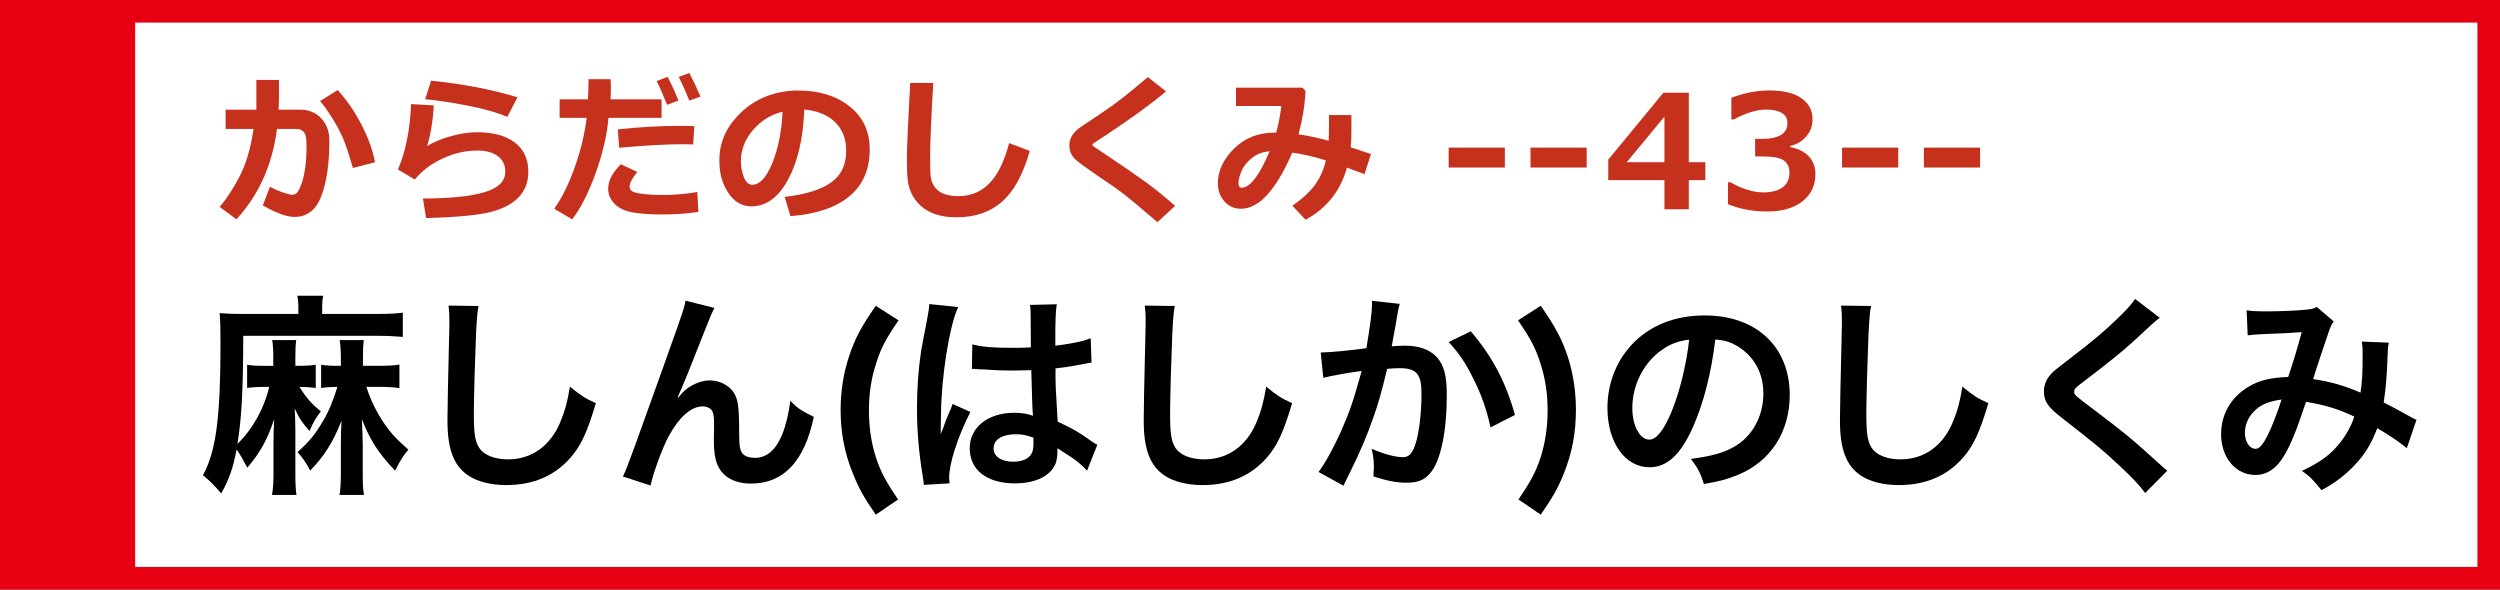
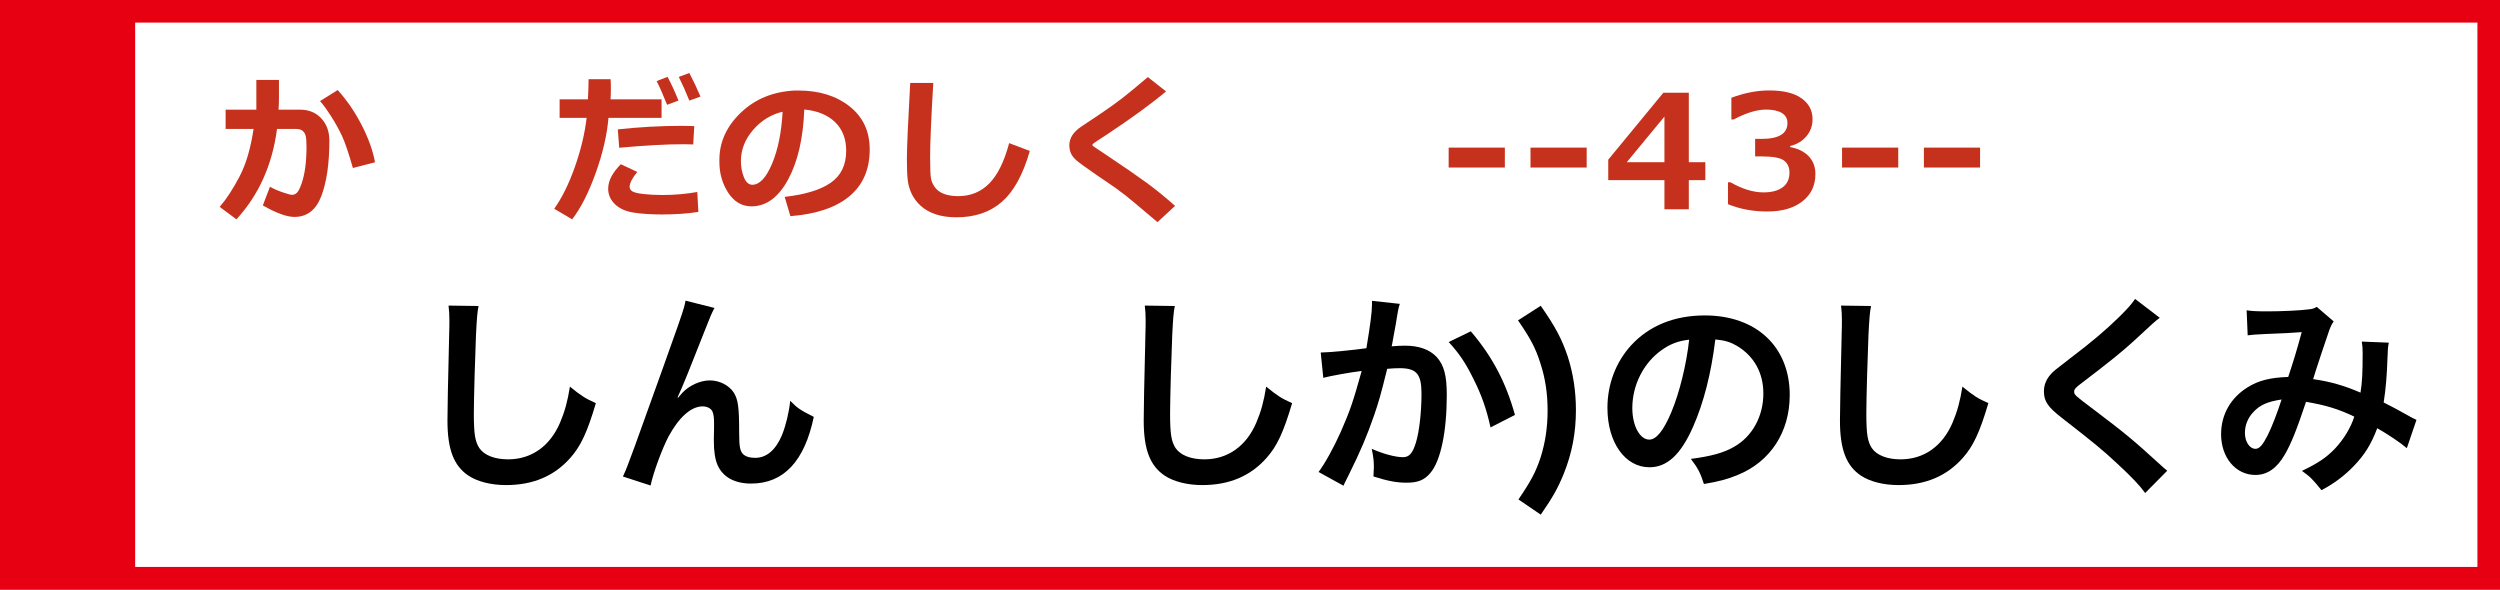
<svg xmlns="http://www.w3.org/2000/svg" version="1.1" id="レイヤー_1" x="0px" y="0px" viewBox="0 0 221.451 52.219" style="enable-background:new 0 0 221.451 52.219;" xml:space="preserve">
  <rect x="0" y="0" width="221.451" height="52.219" fill="#333333" stroke="none" />
  <rect x="1" y="1" style="fill:#FFFFFF;stroke:#E60012;stroke-width:2;stroke-miterlimit:10;" width="219.451" height="50.219" />
  <rect x="1" y="1" style="fill:#E60012;stroke:#E60012;stroke-width:1.045;stroke-miterlimit:10;" width="10.449" height="50.219" />
  <g>
    <path style="fill:#C6311D;" d="M24.71,8.674c0,0.287-0.011,0.633-0.034,1.039h1.894c0.779,0,1.408,0.256,1.887,0.769   s0.718,1.17,0.718,1.972c0,2.019-0.235,3.65-0.704,4.895s-1.265,1.866-2.386,1.866c-0.684,0-1.618-0.339-2.803-1.019l0.629-1.654   c0.342,0.191,0.726,0.359,1.152,0.502s0.691,0.215,0.796,0.215c0.178,0,0.332-0.068,0.461-0.205s0.266-0.413,0.407-0.827   s0.247-0.89,0.318-1.425s0.106-1.149,0.106-1.842c0-0.465-0.03-0.791-0.089-0.978s-0.157-0.327-0.294-0.42s-0.31-0.14-0.52-0.14   h-1.709c-0.419,3.19-1.618,5.858-3.596,8.005l-1.483-1.101c0.602-0.697,1.189-1.597,1.764-2.7s0.987-2.504,1.237-4.204h-2.475   V9.713h2.721V7.081h2.003V8.674z M33.221,14.375l-1.962,0.506c-0.378-1.322-0.697-2.263-0.957-2.823s-0.584-1.146-0.974-1.757   s-0.717-1.06-0.981-1.347l1.565-0.978c0.802,0.884,1.504,1.905,2.105,3.063C32.619,12.197,33.02,13.309,33.221,14.375z" />
-     <path style="fill:#C6311D;" d="M37.742,19.317l-0.28-1.736c2.379,0,4.189-0.184,5.431-0.55s1.863-0.967,1.863-1.801   c0-0.611-0.221-1.079-0.663-1.405s-1.05-0.489-1.825-0.489c-1.025,0-2.046,0.235-3.062,0.704s-1.836,1.089-2.461,1.859   l-1.497-0.882c0.688-1.6,1.076-3.532,1.162-5.797l2.017,0.116c-0.091,1.454-0.292,2.657-0.602,3.609   c0.565-0.355,1.268-0.649,2.109-0.882s1.612-0.349,2.314-0.349c1.426,0,2.542,0.301,3.346,0.902S46.8,14.09,46.8,15.23   c0,0.852-0.262,1.575-0.786,2.167s-1.331,1.042-2.42,1.347S40.554,19.24,37.742,19.317z M45.836,8.619l-0.896,1.736   c-0.948-0.401-2.153-0.741-3.616-1.019S38.64,8.877,37.66,8.79l0.526-1.641C40.985,7.427,43.535,7.918,45.836,8.619z" />
    <path style="fill:#C6311D;" d="M54.089,7.013c0.014,0.168,0.021,0.46,0.021,0.875c0,0.31-0.009,0.613-0.027,0.909h4.519v1.641h-4.703   c-0.127,1.513-0.506,3.145-1.135,4.895s-1.324,3.115-2.085,4.095l-1.586-0.937c0.693-0.975,1.303-2.214,1.832-3.715   s0.875-2.947,1.039-4.337h-2.393V8.797h2.509c0.037-0.734,0.055-1.329,0.055-1.784H54.089z M61.862,18.771   c-0.953,0.15-2.033,0.226-3.24,0.226c-0.939,0-1.763-0.054-2.471-0.161s-1.266-0.354-1.671-0.742s-0.608-0.845-0.608-1.374   c0-0.702,0.374-1.426,1.121-2.174l1.456,0.684c-0.451,0.551-0.677,0.994-0.677,1.326c0,0.164,0.082,0.296,0.246,0.396   s0.495,0.179,0.991,0.236s1.06,0.085,1.688,0.085c1.039,0,2.062-0.089,3.069-0.267L61.862,18.771z M61.5,11.169l-0.096,1.627   c-0.26-0.014-0.531-0.021-0.813-0.021c-1.545,0-3.459,0.105-5.742,0.314l-0.123-1.627c1.891-0.209,3.79-0.314,5.694-0.314   C60.857,11.148,61.217,11.155,61.5,11.169z M60.098,8.906l-1.005,0.376c-0.378-0.939-0.688-1.638-0.93-2.099l0.971-0.376   C59.499,7.501,59.82,8.2,60.098,8.906z M62.047,8.551l-0.984,0.362c-0.319-0.793-0.631-1.493-0.937-2.099l0.937-0.349   C61.436,7.181,61.764,7.877,62.047,8.551z" />
    <path style="fill:#C6311D;" d="M70.013,19.147l-0.506-1.709c1.809-0.201,3.169-0.618,4.081-1.251s1.367-1.579,1.367-2.837   c0-1.053-0.328-1.897-0.984-2.533s-1.565-1.008-2.728-1.118c-0.096,2.552-0.573,4.62-1.432,6.204s-1.94,2.375-3.244,2.375   c-0.848,0-1.534-0.4-2.058-1.2s-0.786-1.715-0.786-2.745v-0.171c0-1.577,0.635-2.973,1.904-4.187s2.87-1.867,4.802-1.958h0.28   c1.846,0,3.362,0.468,4.549,1.405s1.781,2.209,1.781,3.818c0,1.764-0.598,3.145-1.794,4.143S72.306,18.969,70.013,19.147z    M69.323,9.898c-1.025,0.242-1.897,0.779-2.615,1.613s-1.077,1.754-1.077,2.762c0,0.52,0.089,0.998,0.267,1.436   s0.426,0.656,0.745,0.656c0.643,0,1.226-0.625,1.75-1.873S69.227,11.711,69.323,9.898z" />
    <path style="fill:#C6311D;" d="M91.221,13.37c-0.592,2.078-1.413,3.578-2.461,4.498s-2.395,1.381-4.04,1.381   c-0.711,0-1.333-0.092-1.866-0.277s-0.968-0.434-1.306-0.749s-0.597-0.657-0.779-1.029s-0.301-0.766-0.355-1.183   s-0.082-1.063-0.082-1.938c0-0.957,0.098-3.199,0.294-6.727h2.044c-0.187,3.149-0.28,5.339-0.28,6.569   c0,1.002,0.026,1.638,0.079,1.907s0.17,0.527,0.352,0.776s0.445,0.44,0.79,0.574s0.765,0.202,1.261,0.202   c1.103,0,2.023-0.376,2.762-1.128s1.324-1.941,1.757-3.568L91.221,13.37z" />
    <path style="fill:#C6311D;" d="M104.089,18.237l-1.559,1.442l-1.976-1.668c-0.602-0.51-1.18-0.964-1.736-1.36l-1.572-1.073   c-1.007-0.693-1.631-1.144-1.873-1.354s-0.41-0.421-0.506-0.636s-0.144-0.456-0.144-0.725c0-0.625,0.349-1.171,1.046-1.641   c0.246-0.16,0.793-0.525,1.641-1.097s1.528-1.059,2.041-1.459s1.254-1.014,2.225-1.839l1.613,1.271   c-1.308,1.098-3.076,2.386-5.305,3.862c-0.168,0.105-0.408,0.26-0.718,0.465s-0.469,0.315-0.479,0.332s-0.014,0.042-0.014,0.079   c0,0.05,0.011,0.082,0.034,0.096l1.237,0.827c1.563,1.043,2.748,1.862,3.555,2.454S103.237,17.481,104.089,18.237z" />
-     <path style="fill:#C6311D;" d="M121.442,13.644l-0.574,1.784l-1.553-0.581c-0.574,2.064-1.797,3.605-3.67,4.621l-1.162-1.244   c0.897-0.629,1.569-1.254,2.016-1.876c0.447-0.622,0.762-1.336,0.943-2.143c-1.08-0.337-2.07-0.565-2.973-0.684   c-1.432,3.313-2.947,4.97-4.546,4.97c-0.597,0-1.087-0.218-1.47-0.653s-0.574-0.97-0.574-1.603c0-1.089,0.474-2.11,1.422-3.062   s2.16-1.429,3.637-1.429h0.109c0.191-0.679,0.344-1.463,0.457-2.352h-4.019V7.765h5.892l0.268,0.294   c-0.06,1.253-0.268,2.534-0.623,3.842c0.798,0.109,1.687,0.298,2.666,0.567c0.023-0.333,0.035-0.82,0.035-1.463   c0-0.25-0.003-0.522-0.008-0.813h1.99l0.006,1.162c0.005,0.643-0.016,1.208-0.061,1.695L121.442,13.644z M112.46,13.404   c-0.616,0.045-1.141,0.245-1.576,0.598s-0.741,0.741-0.916,1.162s-0.263,0.767-0.263,1.036c0,0.287,0.086,0.431,0.26,0.431   C110.725,16.631,111.557,15.555,112.46,13.404z" />
    <path style="fill:#C6311D;" d="M133.3,14.84h-4.977v-1.764h4.977V14.84z" />
    <path style="fill:#C6311D;" d="M140.549,14.84h-4.977v-1.764h4.977V14.84z" />
    <path style="fill:#C6311D;" d="M151.059,15.954h-1.463v2.584h-2.16v-2.584h-4.977v-1.812l4.881-5.927h2.256v6.152h1.463V15.954z    M147.436,14.368v-4.04l-3.336,4.04H147.436z" />
    <path style="fill:#C6311D;" d="M153.065,18.087v-1.941h0.219c1.043,0.597,2.021,0.896,2.932,0.896c0.721,0,1.283-0.149,1.689-0.448   c0.405-0.298,0.607-0.735,0.607-1.309c0-0.456-0.158-0.808-0.475-1.056s-0.972-0.373-1.965-0.373h-0.602v-1.552h0.566   c1.531,0,2.297-0.467,2.297-1.401c0-0.392-0.164-0.689-0.492-0.892s-0.795-0.304-1.4-0.304c-0.816,0-1.773,0.292-2.871,0.875   h-0.205V8.66c1.157-0.433,2.271-0.649,3.342-0.649c1.268,0,2.226,0.232,2.875,0.697s0.975,1.083,0.975,1.853   c0,0.574-0.181,1.077-0.541,1.507c-0.359,0.431-0.84,0.719-1.441,0.865v0.096c0.688,0.123,1.232,0.391,1.633,0.803   c0.401,0.413,0.602,0.944,0.602,1.596c0,1.002-0.383,1.805-1.148,2.406s-1.802,0.902-3.109,0.902   C155.284,18.736,154.122,18.52,153.065,18.087z" />
    <path style="fill:#C6311D;" d="M168.147,14.84h-4.977v-1.764h4.977V14.84z" />
    <path style="fill:#C6311D;" d="M175.396,14.84h-4.977v-1.764h4.977V14.84z" />
  </g>
  <g>
-     <path d="M27.969,34.362c-0.418-0.057-0.779-0.076-1.444-0.095c0.608,0.987,1.102,1.539,1.9,2.166   c-0.551,0.74-0.646,0.931-1.007,1.747c-0.722-0.836-0.855-1.025-1.311-1.994c0.038,0.798,0.038,0.798,0.057,2.052v3.704   c0,0.854,0.019,1.349,0.095,1.899h-2.166c0.095-0.531,0.133-1.083,0.133-1.918v-2.451c0-0.931,0.019-1.539,0.057-2.337   c-0.589,1.786-1.216,2.926-2.375,4.294c-0.399-0.76-0.646-1.178-0.95-1.615c-0.304,1.634-0.684,2.717-1.368,3.895   c-0.494-0.607-1.026-1.14-1.615-1.614c1.159-2.109,1.558-5.092,1.558-11.665c0-1.234-0.019-1.994-0.076-2.697   c0.646,0.057,1.14,0.076,1.976,0.076h4.996v-0.418c0-0.57-0.019-0.855-0.095-1.197h2.299c-0.076,0.323-0.095,0.608-0.095,1.216   v0.399h4.863c1.083,0,1.748-0.038,2.28-0.114v2.146c-0.665-0.057-1.425-0.095-2.28-0.095H21.548   c-0.019,4.901-0.133,7.2-0.513,9.574c1.349-1.311,2.375-3.153,2.812-5.053h-0.304c-0.684,0-1.254,0.038-1.653,0.095v-2.052   c0.418,0.076,0.817,0.096,1.729,0.096h0.589v-0.761c0-0.646-0.019-1.007-0.095-1.52h2.127c-0.057,0.438-0.076,0.76-0.076,1.501   v0.779c0.874,0,1.33-0.02,1.805-0.096V34.362z M30.192,39.587c0-0.893,0.019-1.482,0.057-2.317c-0.741,1.88-1.52,3.134-2.774,4.407   c-0.418-0.779-0.684-1.141-1.121-1.634c1.026-0.912,1.52-1.501,2.242-2.717c0.475-0.76,0.95-1.919,1.292-3.059   c-0.665,0.019-1.044,0.038-1.443,0.095v-2.052c0.475,0.076,0.874,0.096,1.748,0.096v-0.552c0-0.722-0.019-1.063-0.095-1.729h2.128   c-0.057,0.438-0.076,0.912-0.076,1.71v0.57h1.444c0.836,0,1.406-0.038,1.786-0.114v2.09c-0.437-0.076-1.026-0.114-1.729-0.114   h-1.197c0.361,1.14,0.912,2.279,1.634,3.324c0.627,0.874,0.988,1.273,2.089,2.242c-0.437,0.493-0.703,0.911-1.178,1.861   c-1.481-1.558-2.204-2.679-2.944-4.56c0.057,1.406,0.076,1.748,0.076,2.28v2.583c0,0.855,0.019,1.33,0.114,1.843h-2.166   c0.076-0.531,0.114-1.007,0.114-1.899V39.587z" />
    <path d="M42.391,27.106c-0.114,0.551-0.152,1.102-0.228,2.564c-0.076,1.767-0.19,5.623-0.19,6.973c0,1.805,0.114,2.488,0.494,3.059   c0.437,0.626,1.349,0.987,2.546,0.987c2.052,0,3.705-1.159,4.597-3.248c0.418-0.988,0.665-1.881,0.874-3.192   c1.026,0.836,1.368,1.045,2.298,1.463c-0.76,2.565-1.33,3.8-2.26,4.845c-1.425,1.614-3.306,2.412-5.699,2.412   c-1.311,0-2.527-0.304-3.325-0.835c-1.311-0.874-1.862-2.337-1.862-4.883c0-0.987,0.038-2.888,0.152-7.656   c0.019-0.569,0.019-0.969,0.019-1.234c0-0.532-0.019-0.798-0.076-1.292L42.391,27.106z" />
    <path d="M60.061,35.236c0.114-0.133,0.114-0.133,0.361-0.418c0.608-0.665,1.596-1.121,2.451-1.121c0.874,0,1.709,0.438,2.127,1.083   c0.38,0.608,0.475,1.292,0.475,3.477c0,1.368,0.076,1.748,0.418,2.033c0.209,0.171,0.551,0.266,1.007,0.266   c1.007,0,1.824-0.703,2.375-2.033c0.342-0.854,0.627-2.032,0.722-3.021c0.626,0.646,0.912,0.836,2.089,1.425   c-0.817,3.933-2.679,5.908-5.547,5.908c-1.463,0-2.508-0.569-2.983-1.652c-0.209-0.494-0.323-1.178-0.323-2.108   c0-0.02,0-0.114,0-0.19c0.019-0.684,0.019-1.14,0.019-1.33c0-0.589-0.038-0.874-0.152-1.12c-0.133-0.267-0.475-0.438-0.855-0.438   c-1.026,0-2.09,0.95-3.021,2.66c-0.57,1.082-1.349,3.191-1.596,4.35l-2.451-0.798c0.266-0.551,0.437-1.007,1.044-2.659   c4.37-12.14,4.37-12.14,4.502-12.918l2.565,0.646c-0.266,0.513-0.361,0.722-0.931,2.185c-1.083,2.773-1.918,4.845-2.336,5.737   L60.061,35.236z" />
-     <path d="M77.579,45.59c-1.064-1.539-1.5-2.317-2.014-3.609c-0.76-1.843-1.102-3.667-1.102-5.661c0-1.653,0.247-3.268,0.741-4.73   c0.513-1.577,1.064-2.621,2.375-4.502l2.014,1.292c-1.102,1.597-1.558,2.451-1.976,3.781c-0.437,1.311-0.646,2.697-0.646,4.198   c0,1.481,0.209,2.868,0.608,4.122c0.418,1.292,0.874,2.146,1.976,3.762L77.579,45.59z" />
-     <path d="M81.835,42.949c-0.019-0.19-0.019-0.304-0.095-0.741c-0.361-2.223-0.513-4.046-0.513-6.041c0-1.71,0.114-3.381,0.361-5.034   c0.095-0.569,0.095-0.569,0.513-2.717c0.133-0.664,0.209-1.216,0.209-1.406c0-0.019,0-0.038,0-0.076l2.564,0.266   c-0.779,1.653-1.5,6.231-1.52,9.537c-0.019,0.684-0.019,0.684-0.019,0.987c0,0.134,0,0.134,0,0.305c0,0.151,0,0.189-0.019,0.398   h0.019c0.095-0.209,0.095-0.209,0.228-0.551c0.038-0.133,0.133-0.342,0.228-0.646c0.171-0.399,0.171-0.399,0.361-0.855   c0.038-0.057,0.057-0.113,0.228-0.589l1.577,0.703c-1.121,2.204-1.881,4.56-1.881,5.813c0,0.133,0,0.151,0.038,0.513L81.835,42.949   z M86.128,30.506c0.893,0.229,1.881,0.304,3.438,0.304c0.665,0,1.083,0,1.748-0.037c0-1.121-0.019-2.071-0.019-2.85   c0-0.418-0.019-0.703-0.057-0.913l2.375-0.057c-0.095,0.532-0.133,1.444-0.133,2.793c0,0.209,0,0.494,0,0.874   c0.988-0.114,1.824-0.266,2.564-0.456c0.114-0.038,0.114-0.038,0.418-0.152l0.152-0.037l0.076,2.146   c-0.19,0.019-0.209,0.019-0.551,0.095c-0.646,0.133-1.634,0.304-2.641,0.418c0,0.171,0,0.171,0,0.418c0,1.063,0,1.102,0.19,4.293   c1.368,0.646,1.843,0.912,2.982,1.729c0.247,0.171,0.342,0.228,0.532,0.322l-0.912,2.299c-0.323-0.38-0.893-0.874-1.425-1.216   c-0.646-0.418-1.083-0.703-1.197-0.778c0,0.113,0,0.151,0,0.266c0,0.418-0.057,0.798-0.152,1.063   c-0.437,1.121-1.767,1.786-3.609,1.786c-2.489,0-4.009-1.178-4.009-3.115c0-1.843,1.615-3.135,3.914-3.135   c0.703,0,1.178,0.076,1.691,0.266c-0.057-0.475-0.076-1.405-0.152-4.046c-0.76,0.019-1.216,0.037-1.709,0.037   c-0.703,0-1.463-0.019-2.355-0.095c-0.266,0-0.475-0.019-0.57-0.019c-0.171-0.02-0.285-0.02-0.323-0.02   c-0.095-0.019-0.152-0.019-0.19-0.019c-0.019,0-0.057,0-0.114,0.019L86.128,30.506z M89.985,38.466   c-1.216,0-1.976,0.475-1.976,1.254c0,0.703,0.684,1.178,1.748,1.178c0.703,0,1.254-0.209,1.539-0.589   c0.171-0.228,0.247-0.513,0.247-1.025c0-0.209,0-0.514,0-0.514C90.916,38.542,90.554,38.466,89.985,38.466z" />
    <path d="M104.065,27.106c-0.114,0.551-0.152,1.102-0.228,2.564c-0.076,1.767-0.19,5.623-0.19,6.973   c0,1.805,0.114,2.488,0.494,3.059c0.437,0.626,1.349,0.987,2.546,0.987c2.052,0,3.705-1.159,4.597-3.248   c0.418-0.988,0.665-1.881,0.874-3.192c1.026,0.836,1.368,1.045,2.299,1.463c-0.76,2.565-1.33,3.8-2.26,4.845   c-1.425,1.614-3.306,2.412-5.7,2.412c-1.311,0-2.527-0.304-3.325-0.835c-1.311-0.874-1.862-2.337-1.862-4.883   c0-0.987,0.038-2.888,0.152-7.656c0.019-0.569,0.019-0.969,0.019-1.234c0-0.532-0.019-0.798-0.076-1.292L104.065,27.106z" />
    <path d="M123.995,26.916c-0.057,0.171-0.113,0.38-0.152,0.589c-0.037,0.247-0.057,0.342-0.113,0.646   c-0.057,0.399-0.057,0.399-0.323,1.824c-0.075,0.417-0.075,0.455-0.133,0.702c0.551-0.038,0.817-0.057,1.178-0.057   c1.254,0,2.185,0.342,2.812,1.007c0.646,0.722,0.893,1.634,0.893,3.362c0,3.268-0.551,5.87-1.463,6.915   c-0.531,0.627-1.102,0.854-2.107,0.854c-0.875,0-1.653-0.151-2.926-0.551c0.019-0.38,0.037-0.646,0.037-0.836   c0-0.493-0.037-0.873-0.189-1.614c1.025,0.456,2.108,0.741,2.773,0.741c0.551,0,0.855-0.361,1.14-1.292   c0.304-0.988,0.494-2.717,0.494-4.332c0-1.747-0.437-2.26-1.938-2.26c-0.379,0-0.664,0.019-1.102,0.057   c-0.569,2.317-0.74,2.888-1.158,4.122c-0.665,1.9-1.178,3.116-2.279,5.339c-0.096,0.189-0.096,0.189-0.285,0.569   c-0.057,0.114-0.057,0.133-0.152,0.323l-2.203-1.216c0.569-0.76,1.329-2.128,1.975-3.571c0.817-1.862,1.084-2.66,1.844-5.377   c-0.969,0.114-2.773,0.438-3.4,0.608l-0.229-2.242c0.703,0,3.002-0.228,4.047-0.38c0.342-2.052,0.494-3.21,0.494-3.837   c0-0.076,0-0.209,0-0.361L123.995,26.916z M130.283,29.348c1.899,2.223,3.097,4.483,3.913,7.408l-2.165,1.103   c-0.36-1.634-0.798-2.888-1.521-4.312c-0.684-1.406-1.291-2.28-2.184-3.249L130.283,29.348z" />
    <path d="M134.504,44.241c1.102-1.615,1.558-2.47,1.976-3.762c0.398-1.272,0.607-2.621,0.607-4.122s-0.209-2.888-0.646-4.198   c-0.418-1.33-0.874-2.185-1.976-3.781l2.014-1.292c1.311,1.881,1.861,2.925,2.394,4.502c0.476,1.481,0.722,3.059,0.722,4.73   c0,2.014-0.342,3.818-1.082,5.661c-0.533,1.292-0.969,2.07-2.033,3.609L134.504,44.241z" />
    <path d="M149.967,37.82c-1.082,2.45-2.299,3.571-3.855,3.571c-2.166,0-3.725-2.204-3.725-5.263c0-2.09,0.741-4.046,2.09-5.528   c1.596-1.747,3.838-2.659,6.535-2.659c4.56,0,7.523,2.773,7.523,7.048c0,3.287-1.71,5.908-4.617,7.086   c-0.911,0.38-1.652,0.57-2.982,0.798c-0.322-1.007-0.551-1.425-1.158-2.223c1.748-0.228,2.887-0.532,3.78-1.045   c1.653-0.911,2.641-2.717,2.641-4.749c0-1.824-0.817-3.306-2.337-4.218c-0.589-0.342-1.082-0.493-1.918-0.569   C151.583,33.052,150.918,35.673,149.967,37.82z M147.174,31.019c-1.596,1.141-2.583,3.097-2.583,5.13   c0,1.558,0.665,2.792,1.501,2.792c0.627,0,1.272-0.798,1.957-2.432c0.721-1.709,1.348-4.274,1.576-6.421   C148.637,30.202,147.954,30.468,147.174,31.019z" />
    <path d="M165.739,27.106c-0.115,0.551-0.152,1.102-0.229,2.564c-0.076,1.767-0.189,5.623-0.189,6.973   c0,1.805,0.113,2.488,0.493,3.059c0.437,0.626,1.349,0.987,2.546,0.987c2.052,0,3.705-1.159,4.598-3.248   c0.418-0.988,0.664-1.881,0.873-3.192c1.026,0.836,1.368,1.045,2.299,1.463c-0.76,2.565-1.33,3.8-2.26,4.845   c-1.426,1.614-3.307,2.412-5.699,2.412c-1.312,0-2.527-0.304-3.325-0.835c-1.311-0.874-1.862-2.337-1.862-4.883   c0-0.987,0.039-2.888,0.152-7.656c0.02-0.569,0.02-0.969,0.02-1.234c0-0.532-0.02-0.798-0.076-1.292L165.739,27.106z" />
    <path d="M191.311,28.15c-0.323,0.228-0.684,0.551-2.337,2.09c-0.969,0.893-2.299,1.957-4.521,3.647   c-0.589,0.437-0.722,0.589-0.722,0.798c0,0.285,0.038,0.323,1.71,1.577c2.964,2.241,3.515,2.716,5.983,4.958   c0.19,0.189,0.305,0.285,0.551,0.475l-1.956,1.976c-0.494-0.684-1.178-1.405-2.47-2.603c-1.349-1.254-1.976-1.767-4.901-4.046   c-1.253-0.969-1.596-1.482-1.596-2.356c0-0.569,0.209-1.082,0.627-1.538c0.247-0.267,0.267-0.285,1.672-1.368   c2.052-1.558,3.115-2.47,4.388-3.704c0.855-0.855,1.064-1.103,1.387-1.577L191.311,28.15z" />
    <path d="M199.008,27.485c0.436,0.076,0.911,0.095,1.918,0.095c1.141,0,2.83-0.075,3.533-0.171c0.381-0.038,0.514-0.075,0.76-0.228   l1.502,1.292c-0.172,0.228-0.267,0.437-0.4,0.798c-0.094,0.228-1.253,3.724-1.424,4.312c1.481,0.209,2.754,0.569,4.198,1.196   c0.151-0.969,0.19-1.748,0.19-3.515c0-0.418-0.02-0.627-0.076-1.007l2.393,0.096c-0.075,0.398-0.094,0.551-0.113,1.272   c-0.057,1.672-0.152,2.812-0.342,4.027c0.607,0.304,1.443,0.741,2.033,1.083c0.512,0.304,0.588,0.323,0.873,0.456l-0.854,2.508   c-0.552-0.476-1.653-1.216-2.622-1.768c-0.531,1.406-1.102,2.337-2.07,3.344c-0.836,0.874-1.785,1.577-2.869,2.146   c-0.797-0.987-0.987-1.178-1.729-1.709c1.425-0.685,2.166-1.179,2.945-1.995c0.76-0.817,1.387-1.843,1.69-2.812   c-1.349-0.646-2.47-1.007-4.274-1.311c-0.836,2.507-1.33,3.723-1.881,4.673c-0.703,1.216-1.558,1.805-2.603,1.805   c-1.748,0-3.04-1.539-3.04-3.609c0-1.748,0.855-3.229,2.355-4.16c0.988-0.608,1.995-0.855,3.591-0.912   c0.494-1.501,0.722-2.223,1.196-3.971c-0.969,0.076-1.424,0.096-3.285,0.171c-0.779,0.038-1.121,0.058-1.502,0.114L199.008,27.485z    M199.578,36.528c-0.476,0.513-0.722,1.158-0.722,1.823c0,0.779,0.418,1.406,0.931,1.406c0.36,0,0.646-0.342,1.083-1.197   c0.38-0.76,0.836-1.938,1.234-3.172C200.832,35.578,200.167,35.882,199.578,36.528z" />
  </g>
</svg>